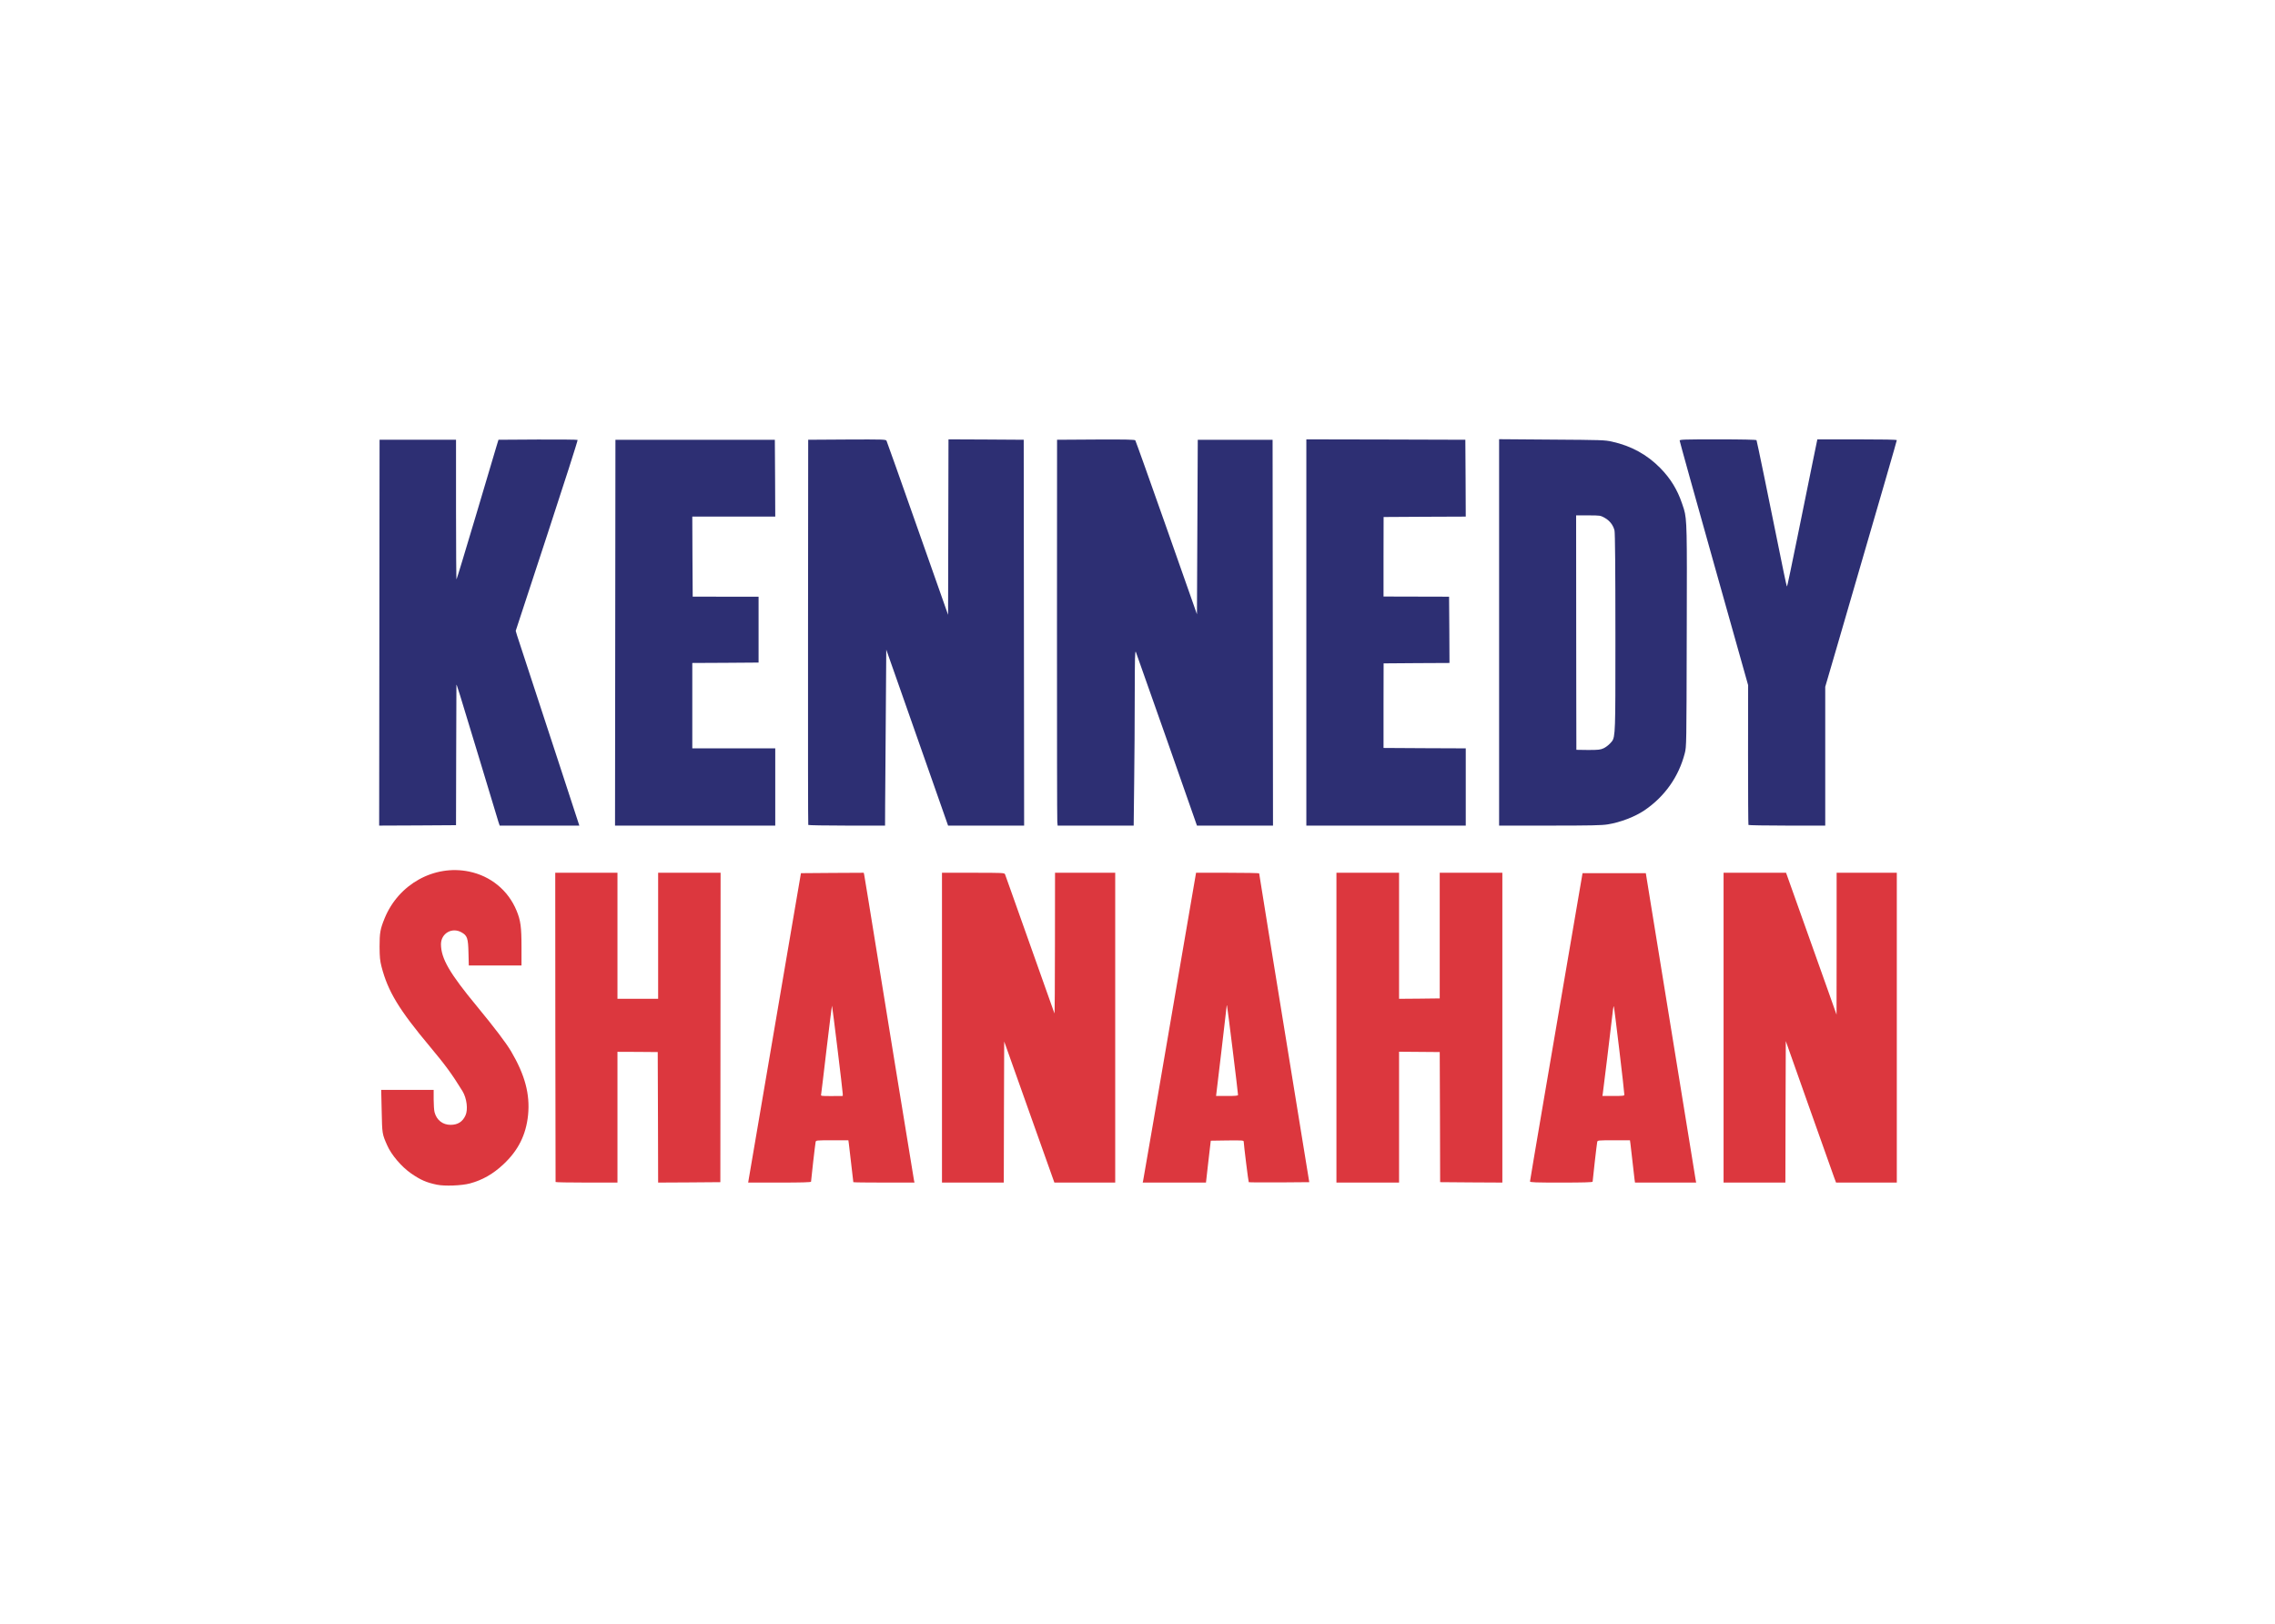
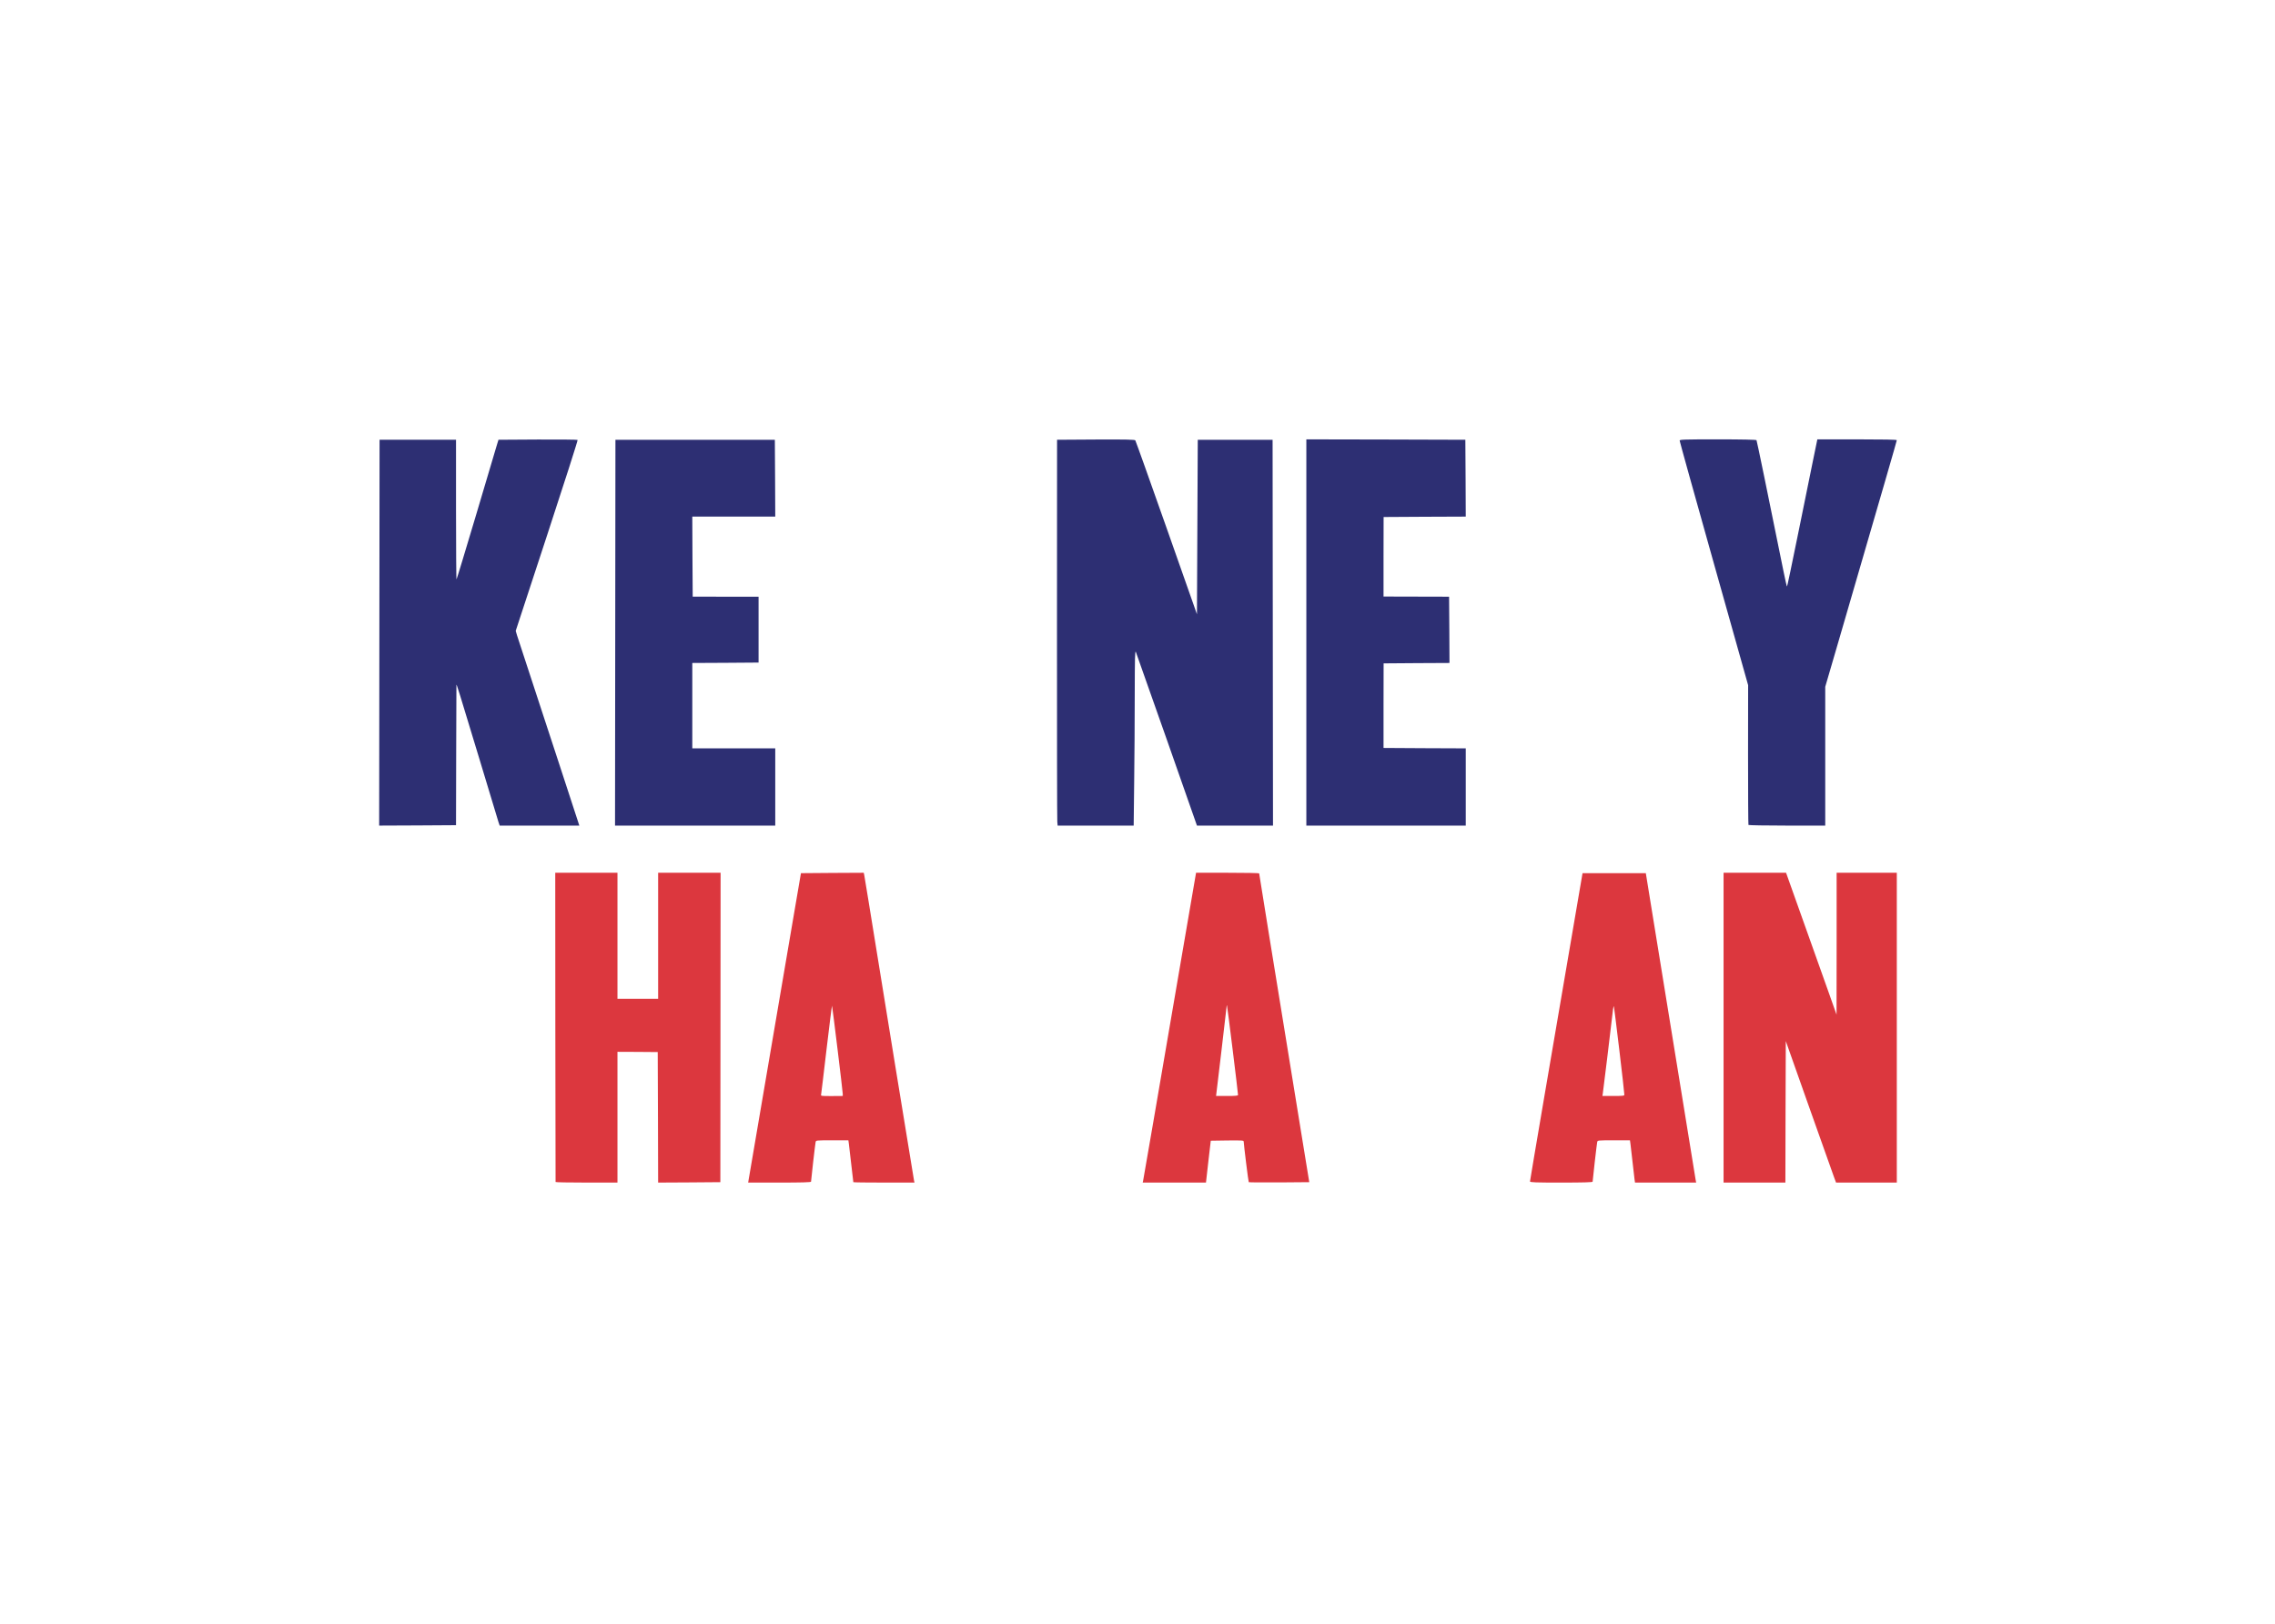
<svg xmlns="http://www.w3.org/2000/svg" clip-rule="evenodd" fill-rule="evenodd" stroke-linejoin="round" stroke-miterlimit="2" viewBox="0 0 1200 857">
  <g transform="matrix(.429 0 0 .429 200 231.715)">
-     <path d="m1377 0 64.8.5c60.8.4 65.3.5 74 2.5 23.6 5.2 43.1 15.9 59.5 32.6 12.4 12.7 20.8 26.3 26.5 43.1.21.621.42 1.216.62 1.79.69 1.979 1.29 3.719 1.82 5.481 3.85 12.79 3.81 26.748 3.5 141.97l-.04 14.142c-.3 135.018-.3 135.623-2.4 144.117-7.4 28.8-24.5 53.1-49.4 70.1-11.8 8-29.7 14.9-45.3 17.4-7.3 1.2-21.4 1.5-71.3 1.5h-62.3zm128.5 380.1c2.4-1.1 6-3.8 7.9-5.9.31-.348.61-.666.89-.969.5-.533.95-1.019 1.37-1.537 4.35-5.446 4.35-14.378 4.34-117.227v-16.167c0-77.9-.4-123.2-1.1-126-1.5-6.4-5.9-12.2-12.1-15.6-5.2-2.9-5.6-3-20.2-3h-14.9l.1 144c.04 28.497.06 55.142.08 77.588.03 39.939.06 66.584.12 66.712 0 .1 6.5.2 14.5.2 12.7 0 15.1-.3 19-2.1z" fill="#2d2f73" />
    <g fill-rule="nonzero">
-       <path d="m527.303 237.103c-.1 130.1 0 236.8.3 237.3.3.4 21.6.8 47.5.8h46.9l.1-25.2c.028-3.84.078-10.337.143-18.693.171-21.888.44-56.533.657-89.607l.6-82.9 12.1 34.4c6.7 19 23.8 67.7 38 108.2l25.9 73.8h93.5l-.5-474.5-46.2-.3-46.3-.2-.5 215.8-37.4-106.1c-20.5-58.4-37.8-107-38.3-108-.8-1.6-3.9-1.7-48.6-1.5l-47.7.3z" fill="#2d2f73" />
      <path d="m.5.7h94v86.2c0 47.4.3 85.9.6 85.5.4-.4 11.1-35.8 23.9-78.699 8.265-27.92 16.022-53.976 20.763-69.899l.015-.053c2.535-8.514 4.204-14.12 4.622-15.549l2.3-7.5 48.3-.3c26.6-.1 48.7.1 49 .5.4.5-16.6 53.501-37.7 117.8l-38.4 117 1.6 5.5c.9 3 18.2 55.9 38.5 117.5 4.492 13.698 8.82 26.891 12.839 39.141l.001.003c14.055 42.839 24.327 74.146 24.56 75.156l.7 2.2h-97.9l-1.6-4.7c-.288-.973-1.798-5.96-4.154-13.744l-.025-.082-.036-.12-.007-.023c-4.187-13.832-10.999-36.34-18.378-60.831-26.5-87.5-28.9-95.4-29-93.5 0 .8-.1 40-.3 87l-.2 85.5-47.3.3-47.2.2z" fill="#2d2f73" />
      <path d="m290.5.703h196l.3 47.3.2 47.2h-102l.2 49.2.3 49.2 40.5.1h40.5v81l-40.7.3-40.8.2v105h102v95h-197z" fill="#2d2f73" />
      <path d="m833.798 470.503c-.3-2.7-.4-109.4-.4-237.3l.1-232.5 47.6-.3c37.4-.2 47.8.1 48.6 1 .5.7 17.8 49.1 38.4 107.6l37.402 106.3 1-214.6h92l.5 474.5h-93.5l-36.902-105.3c-20.3-57.8-37.5-106.5-38.2-108.2-1.1-2.5-1.3 6.4-1.4 52.6 0 30.6-.3 79.3-.7 108.2l-.6 52.7h-93.5z" fill="#2d2f73" />
      <path d="m1140 .203v475h196v-95l-50.6-.2-50.5-.3v-52l.1-52 40.5-.3 40.5-.2-.2-40.8-.3-40.7-80.6-.2v-48.9l.1-48.9 50.5-.3 50.5-.2-.2-47.3-.3-47.2-97.7-.3z" fill="#2d2f73" />
      <path d="m1683.1 388.003c0 47.1.2 85.9.5 86.4.3.4 21.6.8 47.5.8h46.9v-170.7l15.6-53.4c56.6-194.4 72.4-249 72.4-249.9 0-.7-16.3-1-48.8-1h-48.9l-6.1 29.7c-2.63 13.054-8.42 41.505-14.11 69.415-1.45 7.153-2.9 14.271-4.29 21.085-6.8 33.5-12.5 60.8-12.8 60.8s-2.2-8.2-4.2-18.2c-19.1-94.4-32.8-161-33.3-161.8-.4-.6-17.4-1-47.6-1-41.5 0-46.9.2-46.9 1.5 0 .9 18.9 68.9 42.1 151.2l42.1 149.6z" fill="#2d2f73" />
-       <path d="m70.9 916.804c-12.9-2.7-20-5.8-31.7-13.9s-24.2-22.8-29.3-34.4c-6.3-14.3-6.2-14-6.8-42.1l-.6-26.2h64.5v11.8c0 6.4.5 13.5 1.1 15.7 2.6 9.7 10 15.5 19.7 15.5 8.8 0 14.7-3.7 18.3-11.5 3.4-7.3 1.6-21.4-3.7-30-12.6-20.5-20.7-31.6-39.4-54-38.7-46.2-52.2-68.5-60.1-99-1.9-7.5-2.3-11.6-2.4-24.5 0-17.2.8-21.7 6.2-35 17.2-42.1 61-66.3 103.8-57.5 26.7 5.5 48.1 23.1 58.4 48 5 12.1 6.1 19.9 6.1 45v22.5h-64.8l-.4-15.8c-.4-17.9-1.5-21-8.7-25-11.6-6.5-25.1 1.4-25.1 14.7.1 17.6 10.5 35.6 44.5 76.7 21.5 26.1 35.3 44.3 41.7 55 17 28.9 23.4 52.7 20.9 78.2-2.5 24.5-12.1 43.8-30.5 60.9-12.7 11.9-25.8 19.3-41.1 23.4-10.3 2.7-31 3.5-40.6 1.5z" fill="#dc373e" />
      <path d="m216.9 913.504c-.1-.5-.2-86.2-.3-190.5l-.1-189.8h76.5v155h50v-155h76.8l-.3 380.5-38.2.3-38.3.2-.2-80.2-.3-80.3-24.7-.2-24.8-.1v160.8h-38c-20.9 0-38.1-.3-38.1-.7z" fill="#dc373e" />
      <path d="m454.4 910.004c.7-4.4 41.2-242 55.9-327.8l8.3-48.5 38.6-.3 38.6-.2.6 2.7c.3 1.6 2.6 15.2 5 30.3 13.7 85 55.5 342.1 56.2 345.3l.6 2.7h-37.6c-20.7 0-37.6-.2-37.6-.5 0-.7-4.9-42.5-5.5-47.2l-.6-4.3h-19.9c-19.9 0-20 0-20.4 2.3-.5 2.2-5.6 46.7-5.6 48.6 0 .8-12.2 1.1-38.6 1.1h-38.7zm115.6-104.8c0-3.3-12.8-108.1-13.2-108.5-.2-.2-3.2 23.8-6.7 53.3-3.4 29.5-6.5 54.6-6.7 55.8-.5 2-.2 2 13 2l13.6-.1z" fill="#dc373e" />
-       <path d="m692 533.204h38.4c35.6 0 38.4.1 39.1 1.8.3.9 3.3 9.1 6.5 18.2 5.7 16.1 53.2 150 54.3 153 .3.8.6-37.8.6-85.7l.1-87.3h74v381h-74.8l-1.5-4.2c-.8-2.4-13.2-37.1-27.5-77.3-14.3-40.1-27.5-77.3-29.3-82.5l-3.4-9.5-.3 86.8-.2 86.7h-76z" fill="#dc373e" />
      <path d="m939.3 912.004c.3-1.3 6-34.2 12.7-73.3 6.7-39 14.8-86.3 18-105s12.3-71.5 20.1-117.2l14.3-83.3h38.8c21.4 0 38.8.3 38.8.8 0 1 13.6 84.7 52.8 325.7l8.8 54-37 .3c-20.3.1-37.1 0-37.4-.3-.5-.5-6.1-45.9-6.2-49.8 0-1.6-1.4-1.7-20.2-1.5l-20.3.3-3 25.8-2.9 25.7h-77.8zm116.7-105.6c0-2.9-13.2-109.7-13.6-110.1-.2-.2-.4.2-.4 1s-2.9 25.9-6.5 55.9-6.5 54.5-6.5 54.5h13.5c10.5 0 13.5-.3 13.5-1.3z" fill="#dc373e" />
-       <path d="m1177 533.204h77v155l25-.2 25-.3v-154.5h77v381l-38.2-.2-38.3-.3-.2-80-.3-80-50-.4v160.9h-77z" fill="#dc373e" />
      <path d="m1415 912.804c0-1.4 27.2-160.8 59.8-351.1l4.8-28h77.8l6.8 42c13.9 86 39.2 241.5 46.4 285.5 4.1 25 7.7 47.2 8 49.3l.7 3.7h-75.2l-.6-4.2c-.3-2.4-1.4-12.2-2.5-21.8s-2.2-19.4-2.5-21.7l-.6-4.3h-19.9c-19.9 0-20 0-20.4 2.3-.5 2.2-5.6 46.7-5.6 48.6 0 .8-12.2 1.1-38.5 1.1-31.7 0-38.5-.2-38.5-1.4zm116-106.6c.1-3.4-12.5-109-13-109-.4 0-1.2 5.1-1.8 11.3-1.9 16.6-11.1 92.7-11.7 96.2l-.5 3h13.5c11.3 0 13.5-.2 13.5-1.5z" fill="#dc373e" />
      <path d="m1653 533.204h76.8l1 2.7c1.1 3.2 34.4 96.7 50.3 141.3l10.8 30.5.1-87.2v-87.3h74v381h-74.7l-2.5-6.7c-1.3-3.8-15.2-42.9-30.9-87l-28.4-80.3-.3 87-.2 87h-76z" fill="#dc373e" />
    </g>
  </g>
</svg>